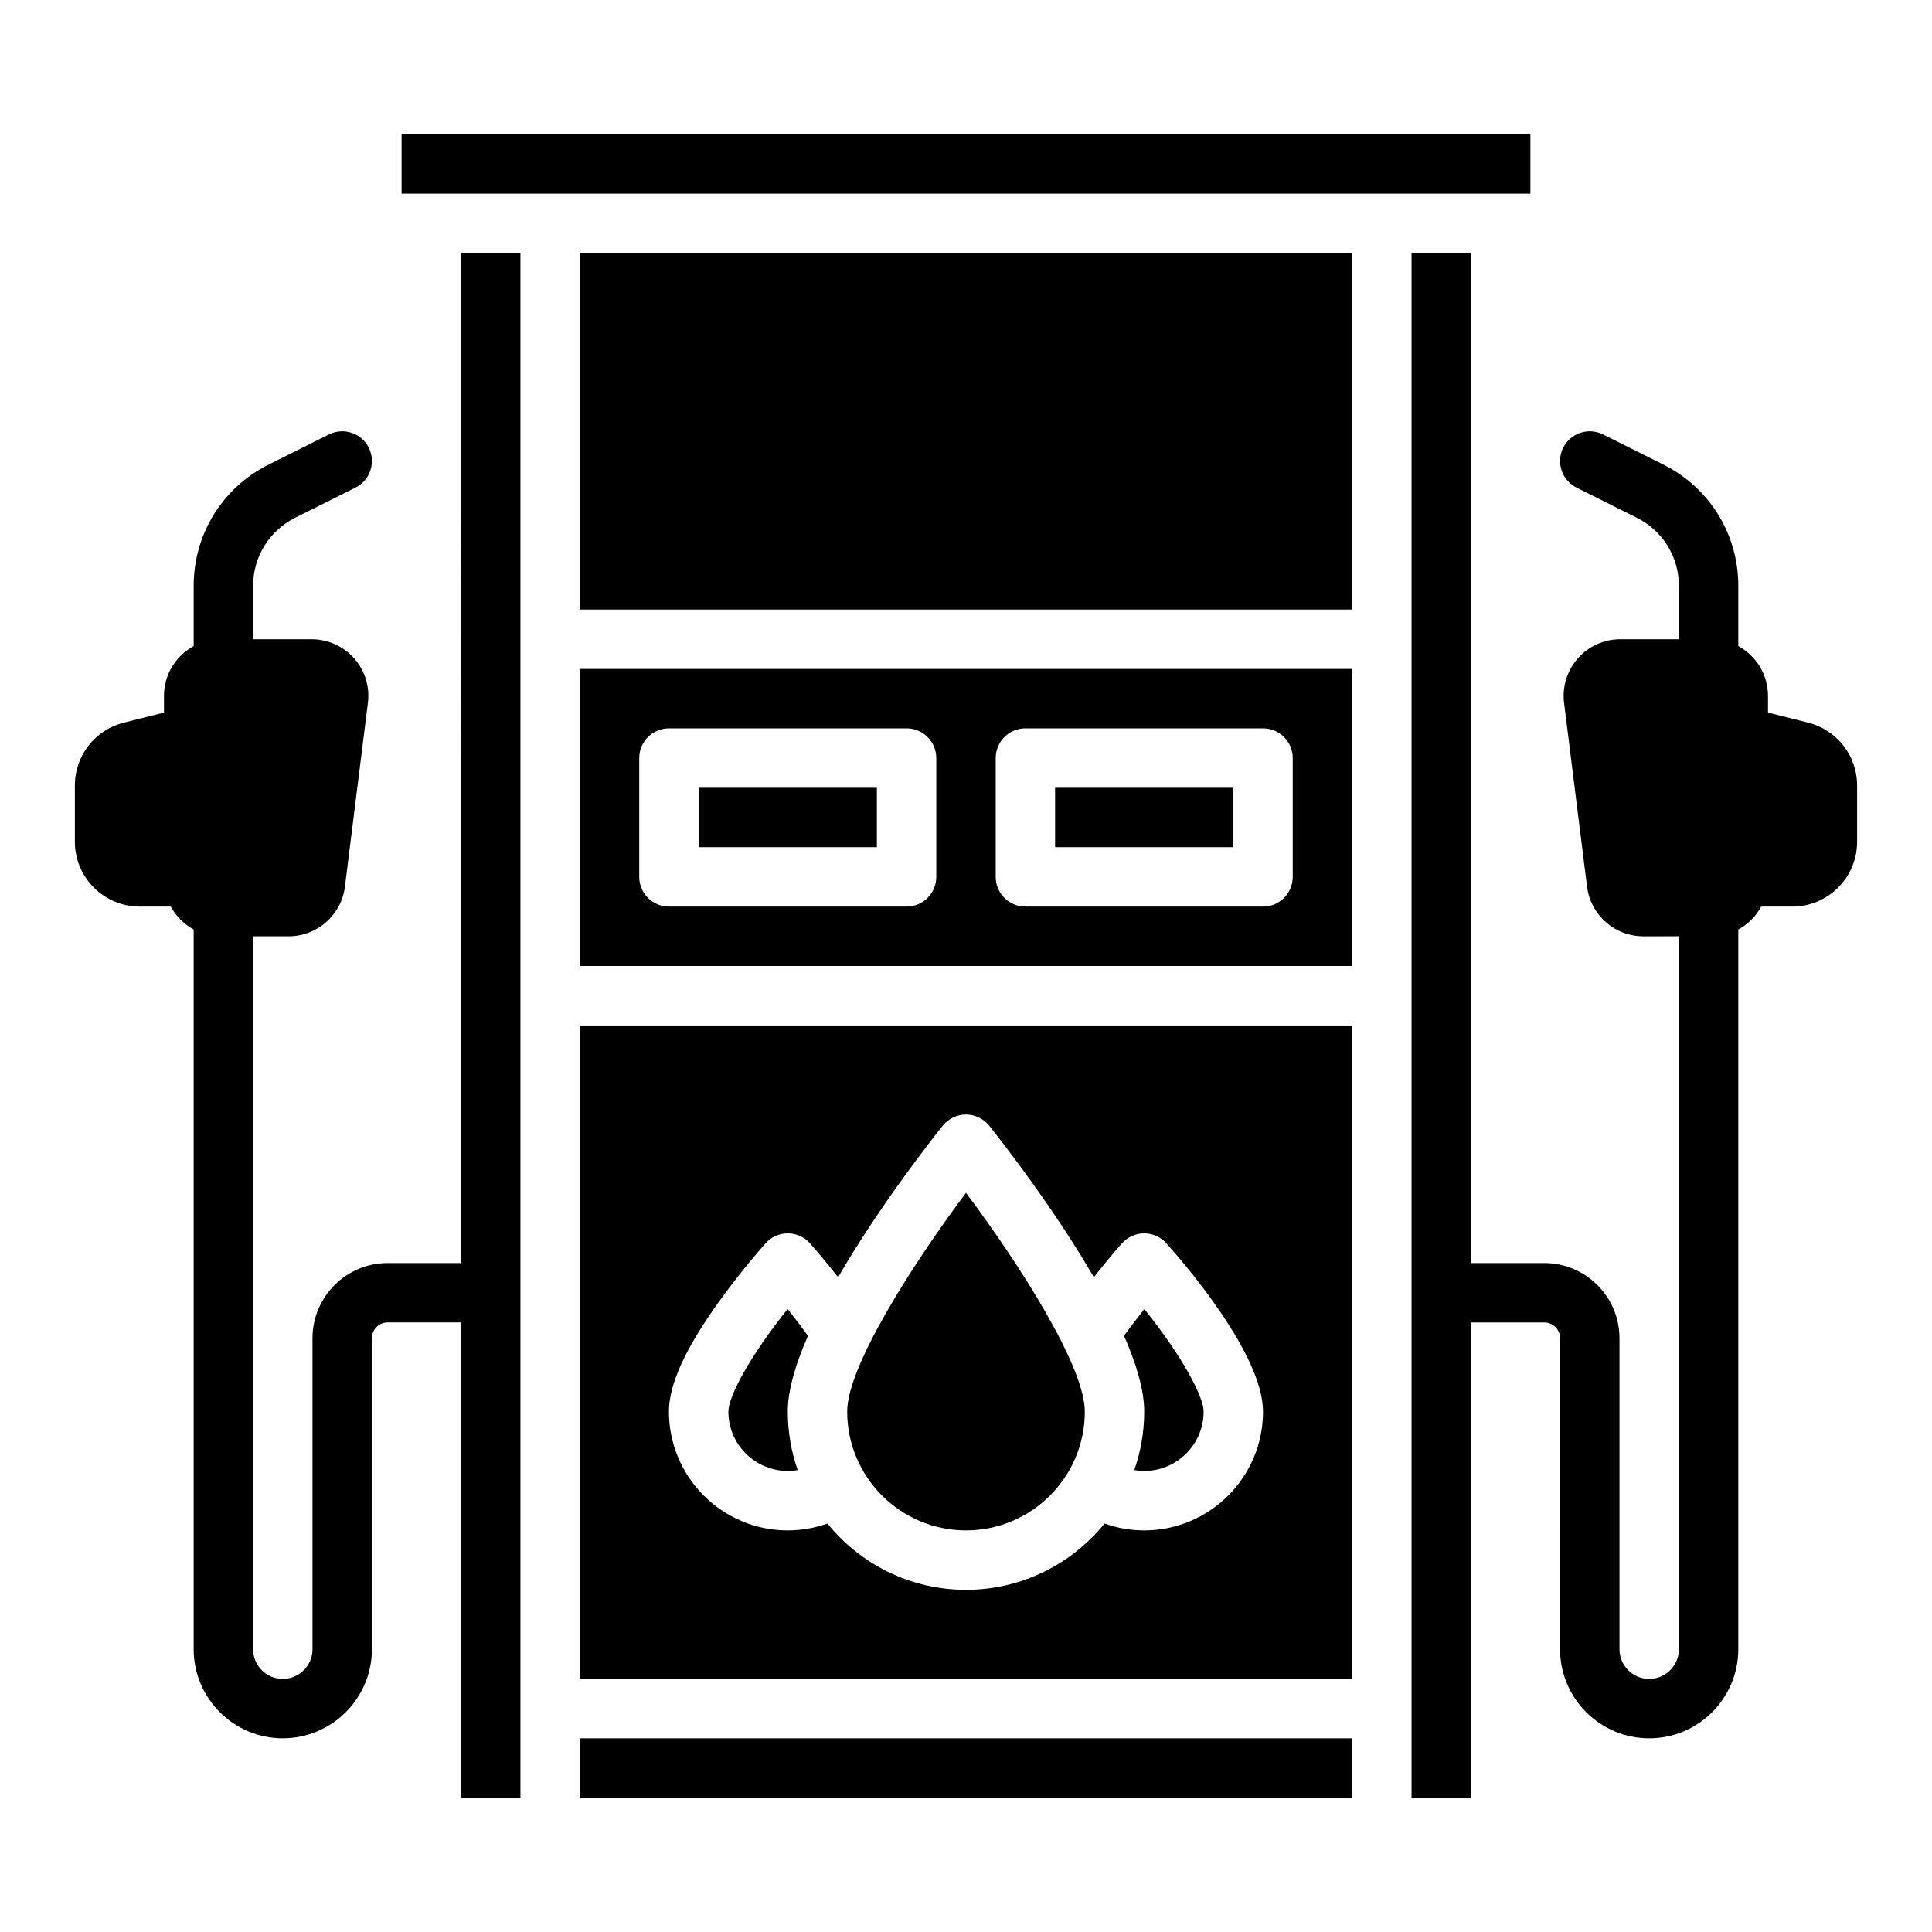
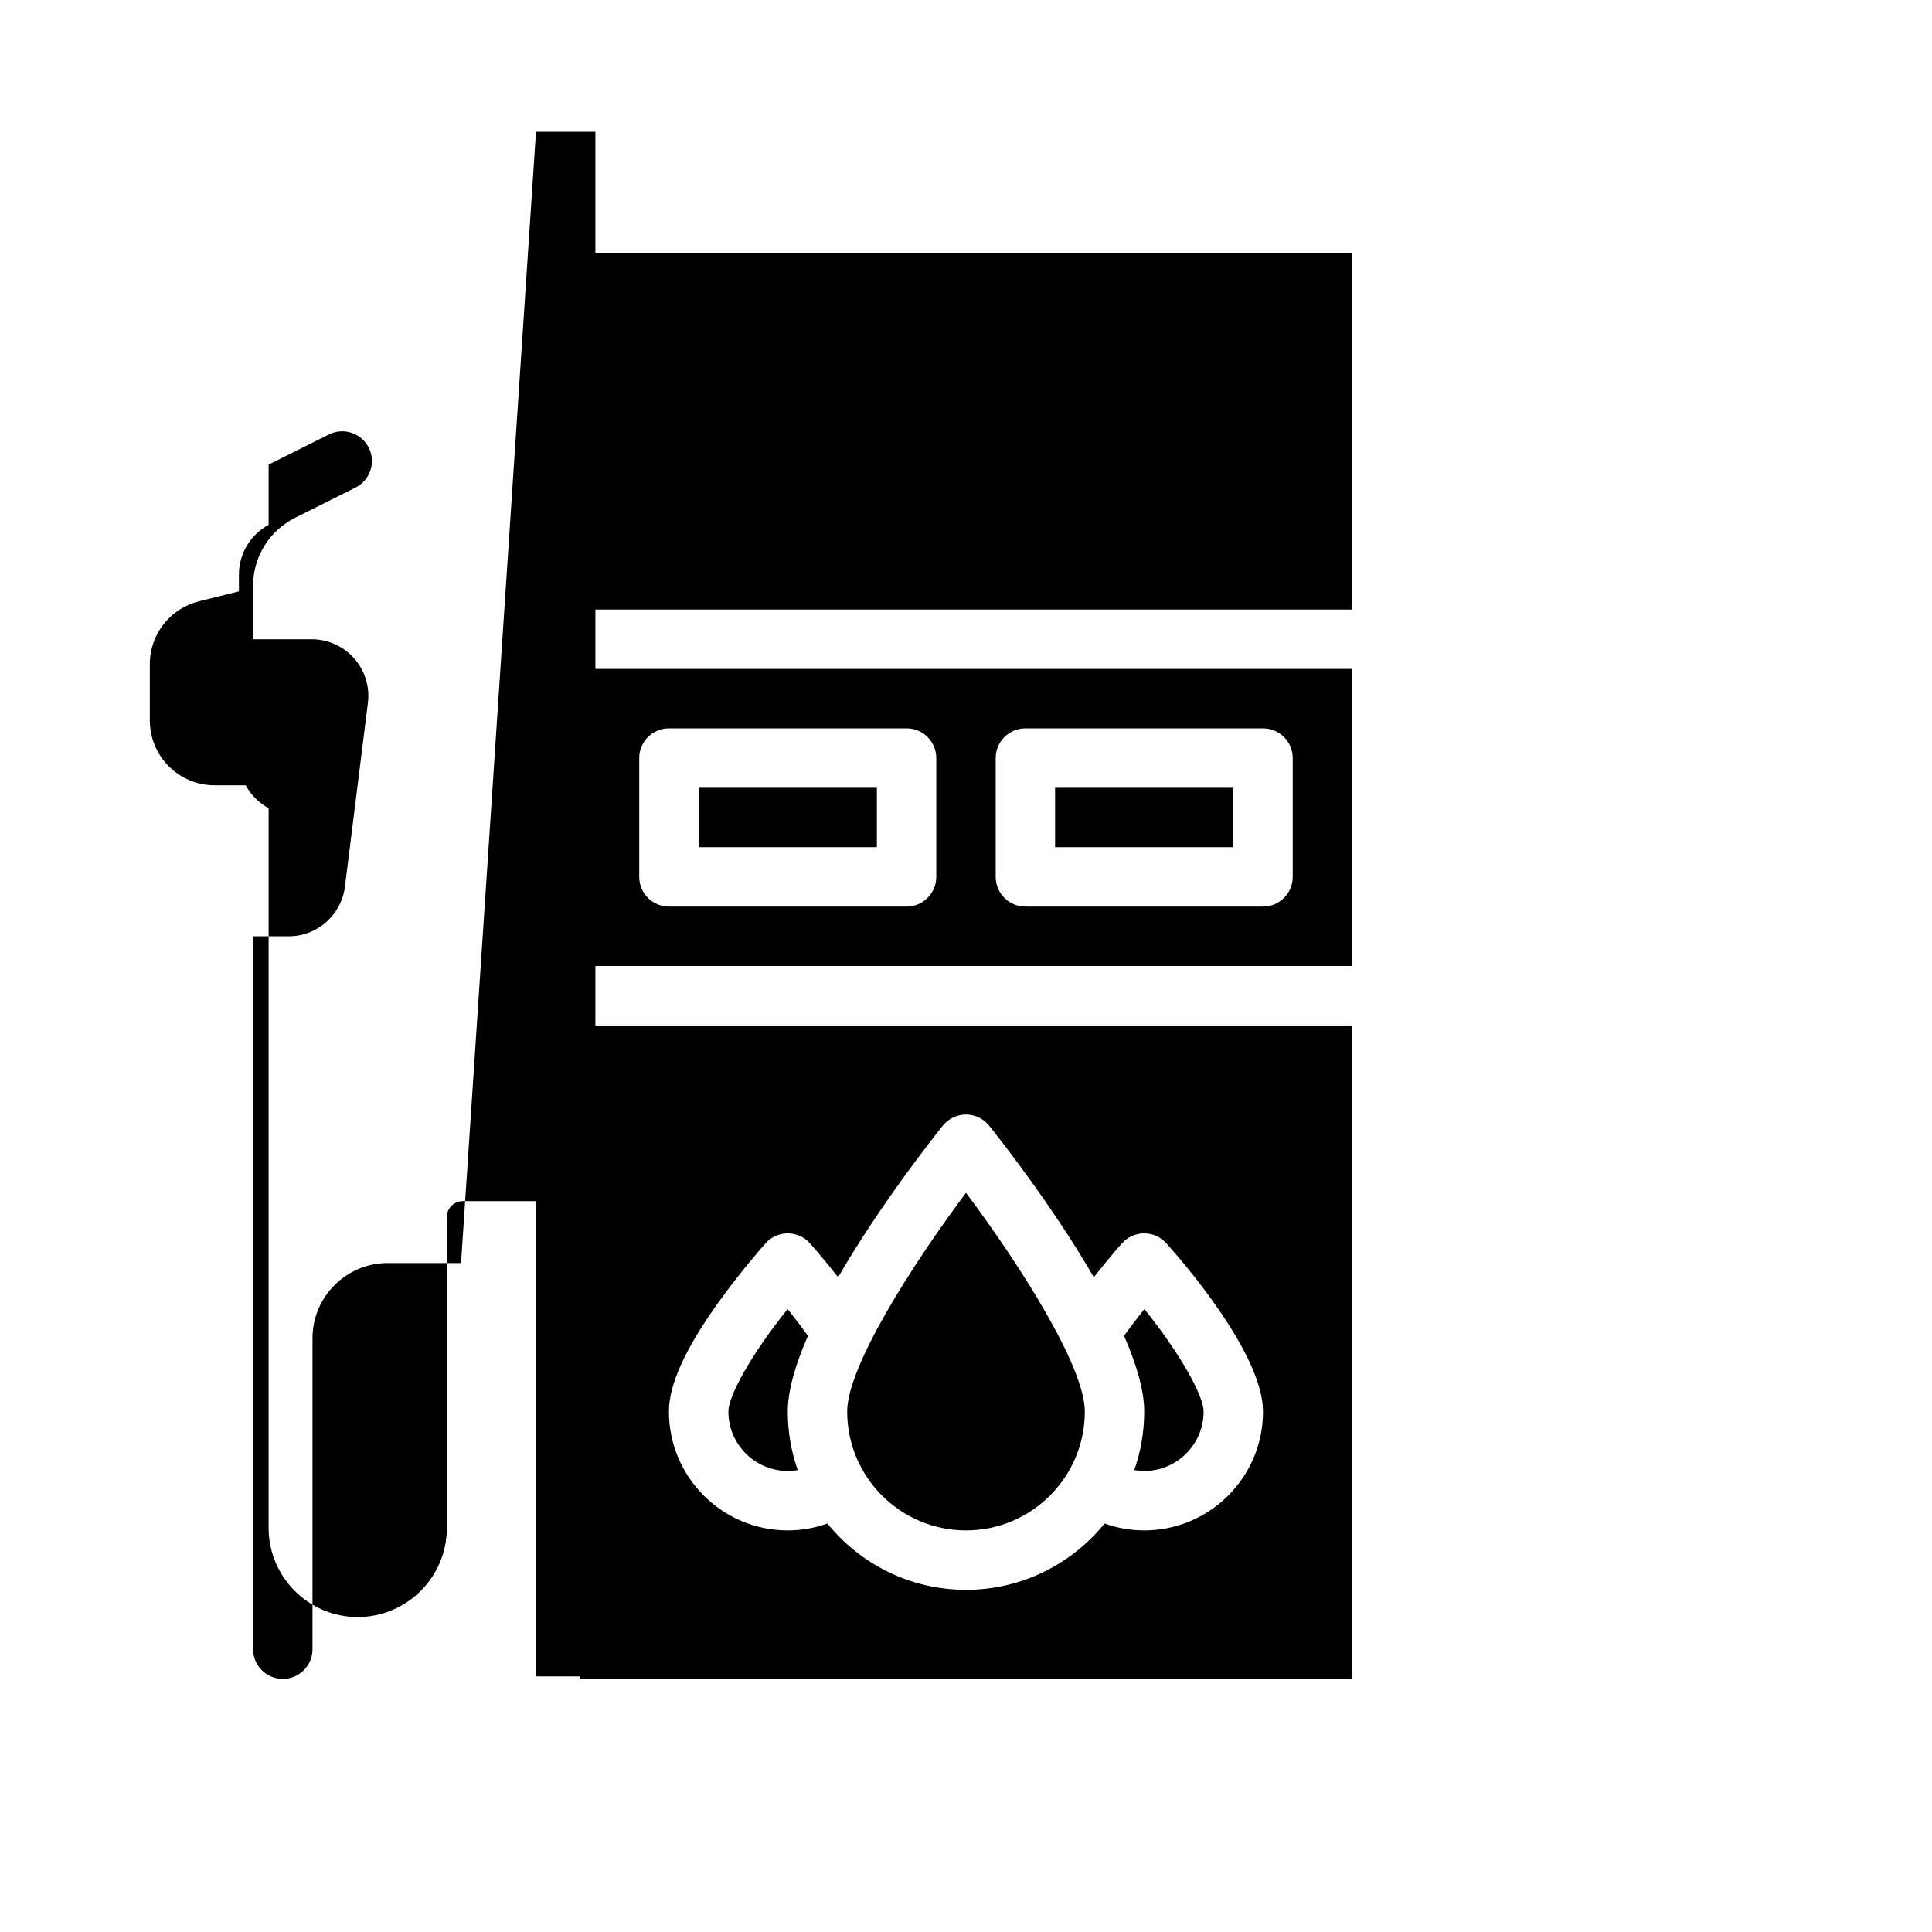
<svg xmlns="http://www.w3.org/2000/svg" fill="#000000" width="800px" height="800px" version="1.1" viewBox="144 144 512 512">
  <g>
    <path d="m423.61 352.77h47.23v15.742h-47.23z" />
    <path d="m444.6 533.59c0.863 0.145 1.742 0.227 2.629 0.227 8.68 0 15.742-7.062 15.742-15.742 0-4.051-5.867-14.922-15.703-27.156-1.66 2.082-3.527 4.508-5.391 7.09 3.254 7.41 5.352 14.391 5.352 20.066 0 5.434-0.934 10.652-2.629 15.516z" />
    <path d="m400 549.57c17.363 0 31.488-14.125 31.488-31.488 0-11.992-17.383-39.148-31.488-57.98-14.105 18.84-31.488 46-31.488 57.98 0 17.363 14.125 31.488 31.488 31.488z" />
    <path d="m297.66 588.93h204.67v-173.18h-204.67zm36.902-100.01c6.082-8.457 12.086-15.172 12.34-15.453 1.492-1.664 3.625-2.617 5.859-2.617s4.367 0.949 5.859 2.613c0.207 0.234 3.422 3.828 7.488 9.008 11.016-19.039 25.227-37.02 27.742-40.16 1.492-1.863 3.754-2.949 6.141-2.949 2.391 0 4.648 1.086 6.141 2.949 2.516 3.141 16.73 21.121 27.742 40.164 4.062-5.18 7.277-8.777 7.488-9.008 1.492-1.664 3.625-2.613 5.859-2.613 2.234 0 4.367 0.949 5.859 2.617 4.285 4.766 25.633 29.336 25.633 44.613 0 17.363-14.125 31.488-31.488 31.488-3.617 0-7.16-0.633-10.512-1.824-8.668 10.707-21.902 17.57-36.719 17.57s-28.055-6.863-36.719-17.57c-3.356 1.191-6.898 1.824-10.516 1.824-17.363 0-31.488-14.125-31.488-31.488 0-7.188 4.348-16.73 13.289-29.164z" />
-     <path d="m266.18 478.72h-19.438c-10.988 0-19.926 8.938-19.926 19.922v82.414c0 4.34-3.531 7.871-7.871 7.871s-7.871-3.531-7.871-7.871v-188.93h9.449c7.551 0 13.949-5.648 14.887-13.141l6.09-48.719c0.531-4.269-0.793-8.566-3.641-11.789-2.848-3.223-6.945-5.07-11.246-5.07h-15.539v-14.145c0-7.695 4.277-14.617 11.16-18.059l15.977-7.988c3.887-1.945 5.465-6.672 3.519-10.562-1.945-3.891-6.672-5.465-10.562-3.519l-15.977 7.988c-12.25 6.125-19.863 18.441-19.863 32.141v15.953c-4.684 2.539-7.871 7.504-7.871 13.195v4.438l-10.602 2.648c-7.664 1.914-13.016 8.766-13.016 16.668v14.91c0 9.473 7.707 17.18 17.18 17.18h8.242c1.391 2.562 3.504 4.676 6.066 6.066v190.73c0 13.023 10.594 23.617 23.617 23.617 13.02 0 23.617-10.594 23.617-23.617v-82.414c0-2.305 1.875-4.18 4.18-4.18h19.438v125.95h15.742v-409.34h-15.742z" />
-     <path d="m297.66 604.67h204.67v15.742h-204.67z" />
+     <path d="m266.18 478.72h-19.438c-10.988 0-19.926 8.938-19.926 19.922v82.414c0 4.34-3.531 7.871-7.871 7.871s-7.871-3.531-7.871-7.871v-188.93h9.449c7.551 0 13.949-5.648 14.887-13.141l6.09-48.719c0.531-4.269-0.793-8.566-3.641-11.789-2.848-3.223-6.945-5.07-11.246-5.07h-15.539v-14.145c0-7.695 4.277-14.617 11.16-18.059l15.977-7.988c3.887-1.945 5.465-6.672 3.519-10.562-1.945-3.891-6.672-5.465-10.562-3.519l-15.977 7.988v15.953c-4.684 2.539-7.871 7.504-7.871 13.195v4.438l-10.602 2.648c-7.664 1.914-13.016 8.766-13.016 16.668v14.91c0 9.473 7.707 17.18 17.18 17.18h8.242c1.391 2.562 3.504 4.676 6.066 6.066v190.73c0 13.023 10.594 23.617 23.617 23.617 13.02 0 23.617-10.594 23.617-23.617v-82.414c0-2.305 1.875-4.18 4.18-4.18h19.438v125.95h15.742v-409.34h-15.742z" />
    <path d="m352.77 533.82c0.887 0 1.766-0.082 2.629-0.227-1.695-4.867-2.629-10.086-2.629-15.52 0-5.676 2.098-12.656 5.348-20.062-1.863-2.586-3.727-5.012-5.391-7.09-9.832 12.23-15.699 23.102-15.699 27.152 0 8.68 7.062 15.746 15.742 15.746z" />
-     <path d="m250.43 179.58h299.14v15.742h-299.14z" />
    <path d="m297.66 211.07h204.67v94.465h-204.67z" />
    <path d="m297.66 400h204.67v-78.719l-204.67-0.004zm110.21-55.105c0-4.348 3.523-7.871 7.871-7.871h62.977c4.348 0 7.871 3.523 7.871 7.871v31.488c0 4.348-3.523 7.871-7.871 7.871h-62.977c-4.348 0-7.871-3.523-7.871-7.871zm-94.465 0c0-4.348 3.523-7.871 7.871-7.871h62.977c4.348 0 7.871 3.523 7.871 7.871v31.488c0 4.348-3.523 7.871-7.871 7.871h-62.977c-4.348 0-7.871-3.523-7.871-7.871z" />
    <path d="m329.15 352.77h47.23v15.742h-47.23z" />
-     <path d="m623.14 335.5-10.602-2.652v-4.438c0-5.691-3.188-10.656-7.871-13.195v-15.953c0-13.699-7.609-26.012-19.863-32.141l-15.977-7.988c-3.891-1.941-8.617-0.367-10.562 3.519-1.945 3.891-0.367 8.617 3.519 10.562l15.977 7.988c6.883 3.441 11.16 10.363 11.16 18.059v14.148h-15.539c-4.301 0-8.398 1.848-11.246 5.074-2.848 3.223-4.172 7.519-3.641 11.789l6.09 48.719c0.938 7.492 7.336 13.141 14.887 13.141l9.449-0.004v188.93c0 4.34-3.531 7.871-7.871 7.871-4.34 0-7.871-3.531-7.871-7.871v-82.414c0-10.984-8.938-19.922-19.922-19.922h-19.438v-267.65h-15.742v409.34h15.742v-125.95h19.438c2.305 0 4.18 1.875 4.18 4.18l-0.004 82.414c0 13.023 10.594 23.617 23.617 23.617 13.02 0 23.617-10.594 23.617-23.617v-190.73c2.562-1.391 4.676-3.504 6.066-6.066h8.242c9.473 0 17.18-7.707 17.18-17.18v-14.91c0-7.902-5.352-14.754-13.016-16.668z" />
  </g>
</svg>